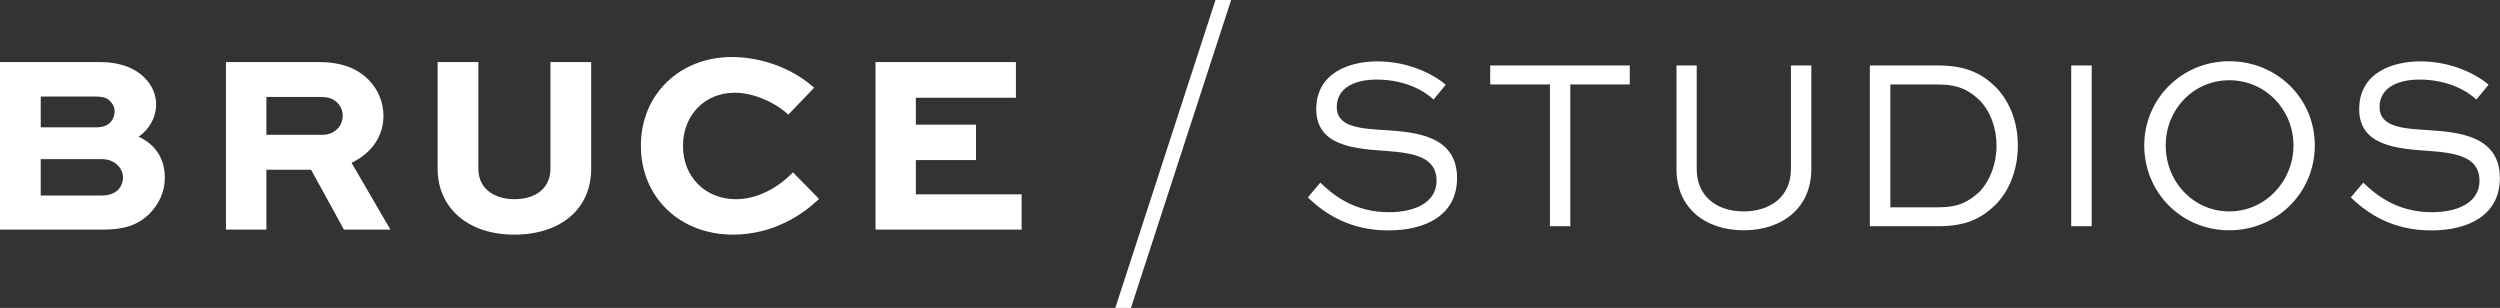
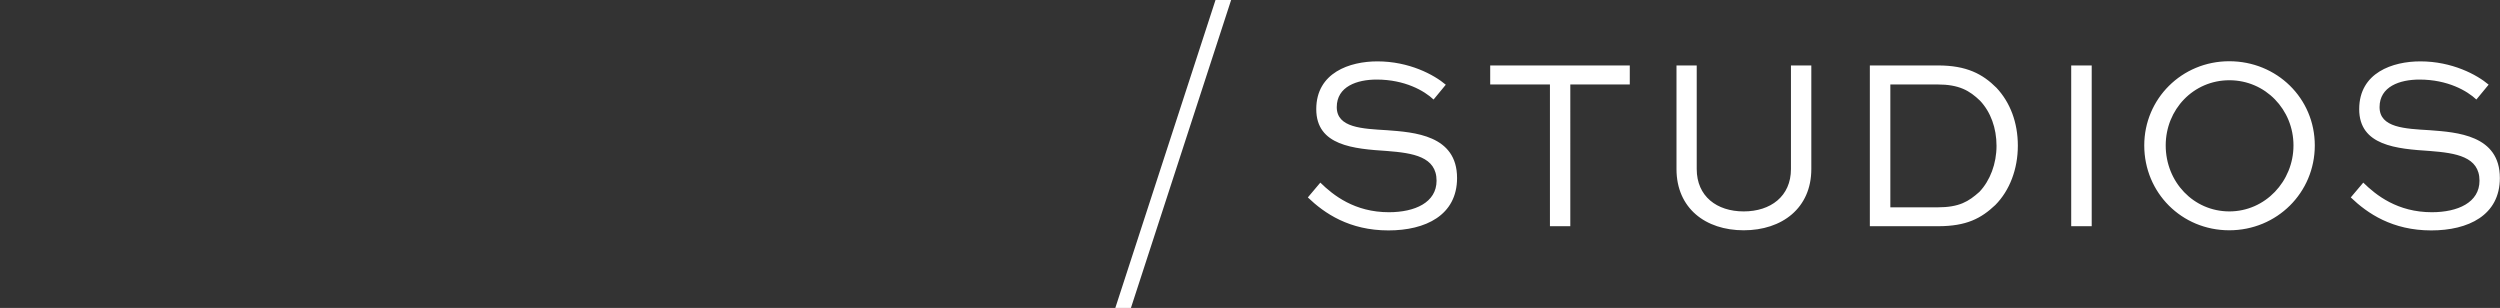
<svg xmlns="http://www.w3.org/2000/svg" id="Lager_1" data-name="Lager 1" version="1.1" viewBox="0 0 184.12 22.68">
  <rect x="0" y="0" width="184.12" height="22.68" fill="#333333" stroke="none" />
  <defs>
    <style>
      .cls-1 {
        fill: #fff;
        stroke-width: 0px;
      }
    </style>
  </defs>
  <polygon class="cls-1" points="83.29 22.68 82.14 22.68 89.52 0 90.67 0 83.29 22.68" />
  <path class="cls-1" d="M183.29,6.24c-.87-.74-2.7-1.72-5.04-1.72-2.02,0-4.5.82-4.5,3.52s2.77,2.92,5.21,3.08c1.92.15,3.65.42,3.65,2.19,0,1.6-1.59,2.32-3.51,2.32-2.53,0-4.1-1.25-5.05-2.18l-.92,1.09c1.23,1.18,3.06,2.43,5.93,2.43,2.72,0,5.05-1.11,5.05-3.86,0-3.17-3.18-3.37-5.16-3.52-1.83-.11-3.7-.18-3.7-1.7s1.49-2.03,2.94-2.03c2.08,0,3.51.83,4.19,1.47l.9-1.09ZM159.5,10.71c0-2.65,2.04-4.8,4.69-4.8s4.72,2.16,4.72,4.8-2.08,4.86-4.72,4.86-4.69-2.17-4.69-4.86M157.92,10.71c0,3.48,2.75,6.25,6.26,6.25s6.3-2.77,6.3-6.25-2.8-6.2-6.3-6.2-6.26,2.77-6.26,6.2M154.05,10.26v-5.44h-1.51v11.84h1.51v-6.4M139.22,15.26V6.22h3.46c1.61,0,2.37.45,3.15,1.2.78.83,1.21,2.01,1.21,3.32s-.47,2.56-1.26,3.39c-.8.71-1.47,1.14-3.1,1.14h-3.46ZM142.73,16.66c2.11,0,3.18-.58,4.22-1.56,1.06-1.07,1.66-2.65,1.66-4.37s-.57-3.19-1.57-4.26c-1.02-1.02-2.2-1.65-4.31-1.65h-5.02v11.84h5.02ZM131.9,4.82v7.63c0,2.01-1.5,3.12-3.48,3.12s-3.46-1.11-3.46-3.12v-7.63h-1.49v7.63c0,2.88,2.13,4.51,4.95,4.51s4.98-1.63,4.98-4.51v-7.63h-1.51ZM109.75,6.22h4.4v10.44h1.5V6.22h4.38v-1.4h-10.28v1.4ZM106.48,6.24c-.87-.74-2.7-1.72-5.04-1.72-2.02,0-4.5.82-4.5,3.52s2.77,2.92,5.21,3.08c1.92.15,3.65.42,3.65,2.19,0,1.6-1.59,2.32-3.51,2.32-2.53,0-4.1-1.25-5.05-2.18l-.92,1.09c1.23,1.18,3.06,2.43,5.94,2.43,2.72,0,5.05-1.11,5.05-3.86,0-3.17-3.18-3.37-5.16-3.52-1.83-.11-3.7-.18-3.7-1.7s1.49-2.03,2.94-2.03c2.08,0,3.51.83,4.19,1.47l.9-1.09Z" />
-   <path class="cls-1" d="M71.71,9.35h-4.43v-2.33h7.37v-2.28h-9.99v12h10.42v-2.26h-7.79v-2.87h4.43v-2.26ZM58.41,12.94c-1.05,1.05-2.57,1.91-4.21,1.91-2.48,0-4.08-1.84-4.08-4.1s1.56-4.1,3.99-4.1c1.29,0,2.83.59,3.93,1.54l1.65-1.73c-1.43-1.23-3.6-2.1-5.81-2.1-3.88,0-6.52,2.9-6.52,6.36s2.63,6.37,6.61,6.37c2.63,0,4.72-1.18,6.1-2.46l-1.67-1.71ZM40.7,4.74v7.68c0,1.58-1.21,2.43-2.85,2.43-1.54,0-2.81-.85-2.81-2.43v-7.68h-2.65v7.68c0,3,2.37,4.69,5.46,4.69s5.49-1.69,5.49-4.69v-7.68h-2.65ZM23.56,6.97c.48,0,1.01.05,1.43.51.28.28.42.64.42,1.05,0,.92-.75,1.58-1.67,1.58h-4.3v-3.14h4.12ZM19.45,16.74v-4.41h3.56l2.43,4.41h3.01l-2.81-4.83c1.47-.64,2.42-1.84,2.42-3.38,0-.95-.37-1.82-.99-2.48-.77-.81-1.89-1.3-3.6-1.3h-6.65v12h2.63ZM7.05,6.93c.59,0,.94.13,1.19.4.22.22.37.51.37.86,0,.37-.15.72-.4.97-.28.28-.66.39-1.16.39H2.82v-2.63h4.23ZM7.49,11.54c.57,0,.99.18,1.32.51.26.28.42.63.42,1.01s-.17.77-.42,1.05c-.31.29-.77.46-1.32.46H2.82v-3.03h4.67ZM7.58,16.74c1.64,0,2.54-.39,3.27-1.08.75-.73,1.12-1.62,1.12-2.57,0-1.4-.75-2.5-2.15-2.98.88-.46,1.51-1.38,1.51-2.41,0-.68-.28-1.3-.75-1.8-.66-.7-1.73-1.16-3.21-1.16H.18v12h7.4Z" />
-   <path class="cls-1" d="M53.99,17.28c-3.93,0-6.79-2.75-6.79-6.55s2.88-6.53,6.7-6.53c2.15,0,4.36.8,5.92,2.14l.14.12-1.9,1.98-.13-.11c-1.05-.91-2.55-1.5-3.82-1.5-2.21,0-3.81,1.65-3.81,3.92s1.64,3.92,3.9,3.92c1.41,0,2.9-.68,4.08-1.86l.12-.12,1.92,1.96-.13.12c-1,.94-3.15,2.51-6.22,2.51ZM53.89,4.55c-3.62,0-6.35,2.66-6.35,6.18s2.71,6.2,6.44,6.2c2.82,0,4.83-1.38,5.85-2.29l-1.42-1.45c-1.23,1.17-2.75,1.84-4.2,1.84-2.46,0-4.25-1.8-4.25-4.27s1.75-4.27,4.16-4.27c1.29,0,2.81.58,3.92,1.48l1.41-1.47c-1.47-1.2-3.58-1.93-5.55-1.93ZM37.86,17.28c-3.37,0-5.63-1.95-5.63-4.86v-7.85h3v7.85c0,1.66,1.42,2.25,2.64,2.25,1.65,0,2.67-.86,2.67-2.25v-7.85h3v7.85c0,2.95-2.22,4.86-5.67,4.86ZM32.57,4.92v7.5c0,2.74,2.07,4.51,5.28,4.51s5.32-1.77,5.32-4.51v-7.5h-2.3v7.5c0,1.58-1.19,2.6-3.02,2.6s-2.99-1.04-2.99-2.6v-7.5h-2.3ZM75.25,16.91h-10.77V4.57h10.34v2.63h-7.37v1.98h4.43v2.61h-4.43v2.52h7.79v2.61ZM64.83,16.56h10.07v-1.91h-7.79v-3.22h4.43v-1.91h-4.43v-2.68h7.37v-1.93h-9.64v11.65ZM28.75,16.91h-3.42l-2.42-4.41h-3.29v4.41h-2.98V4.57h6.83c1.63,0,2.85.44,3.73,1.36.67.71,1.04,1.63,1.04,2.6,0,1.49-.85,2.74-2.35,3.46l2.87,4.93ZM25.54,16.56h2.6l-2.76-4.74.18-.08c1.47-.65,2.32-1.82,2.32-3.22,0-.89-.33-1.71-.94-2.36-.8-.84-1.94-1.25-3.47-1.25h-6.48v11.65h2.28v-4.41h3.84l2.42,4.41ZM7.58,16.91H0V4.57h7.36c1.44,0,2.59.42,3.34,1.21.52.54.8,1.21.8,1.92,0,.93-.5,1.83-1.29,2.37,1.23.55,1.93,1.63,1.93,3.01,0,1.02-.41,1.95-1.17,2.7-.85.81-1.83,1.13-3.39,1.13ZM.35,16.56h7.23c1.46,0,2.38-.3,3.15-1.04.71-.69,1.07-1.51,1.07-2.45,0-1.34-.74-2.37-2.03-2.81l-.02-.32c.86-.45,1.41-1.33,1.41-2.25,0-.62-.24-1.2-.71-1.68-.68-.72-1.75-1.11-3.09-1.11H.35v11.65ZM7.49,14.75H2.65v-3.38h4.84c.59,0,1.07.18,1.45.56.31.33.47.72.47,1.13s-.17.85-.47,1.17c-.36.34-.86.51-1.45.51ZM3,14.4h4.49c.5,0,.92-.14,1.2-.41.23-.24.37-.59.37-.92,0-.4-.2-.71-.38-.89-.31-.31-.7-.46-1.2-.46H3v2.68ZM23.75,10.28h-4.47v-3.49h4.29c.51,0,1.1.07,1.56.57.3.3.47.71.47,1.17,0,.98-.81,1.75-1.85,1.75ZM19.62,9.93h4.12c.85,0,1.5-.6,1.5-1.41,0-.36-.13-.68-.37-.92-.36-.39-.78-.46-1.31-.46h-3.94v2.79ZM7.05,9.73H2.65v-2.98h4.4c.63,0,1.02.14,1.32.46.27.27.41.61.41.98,0,.41-.16.8-.46,1.1-.3.29-.72.44-1.28.44ZM3,9.38h4.05c.48,0,.8-.11,1.04-.33.23-.23.35-.53.35-.85,0-.35-.17-.59-.32-.74-.23-.25-.55-.35-1.07-.35H3v2.28Z" />
</svg>